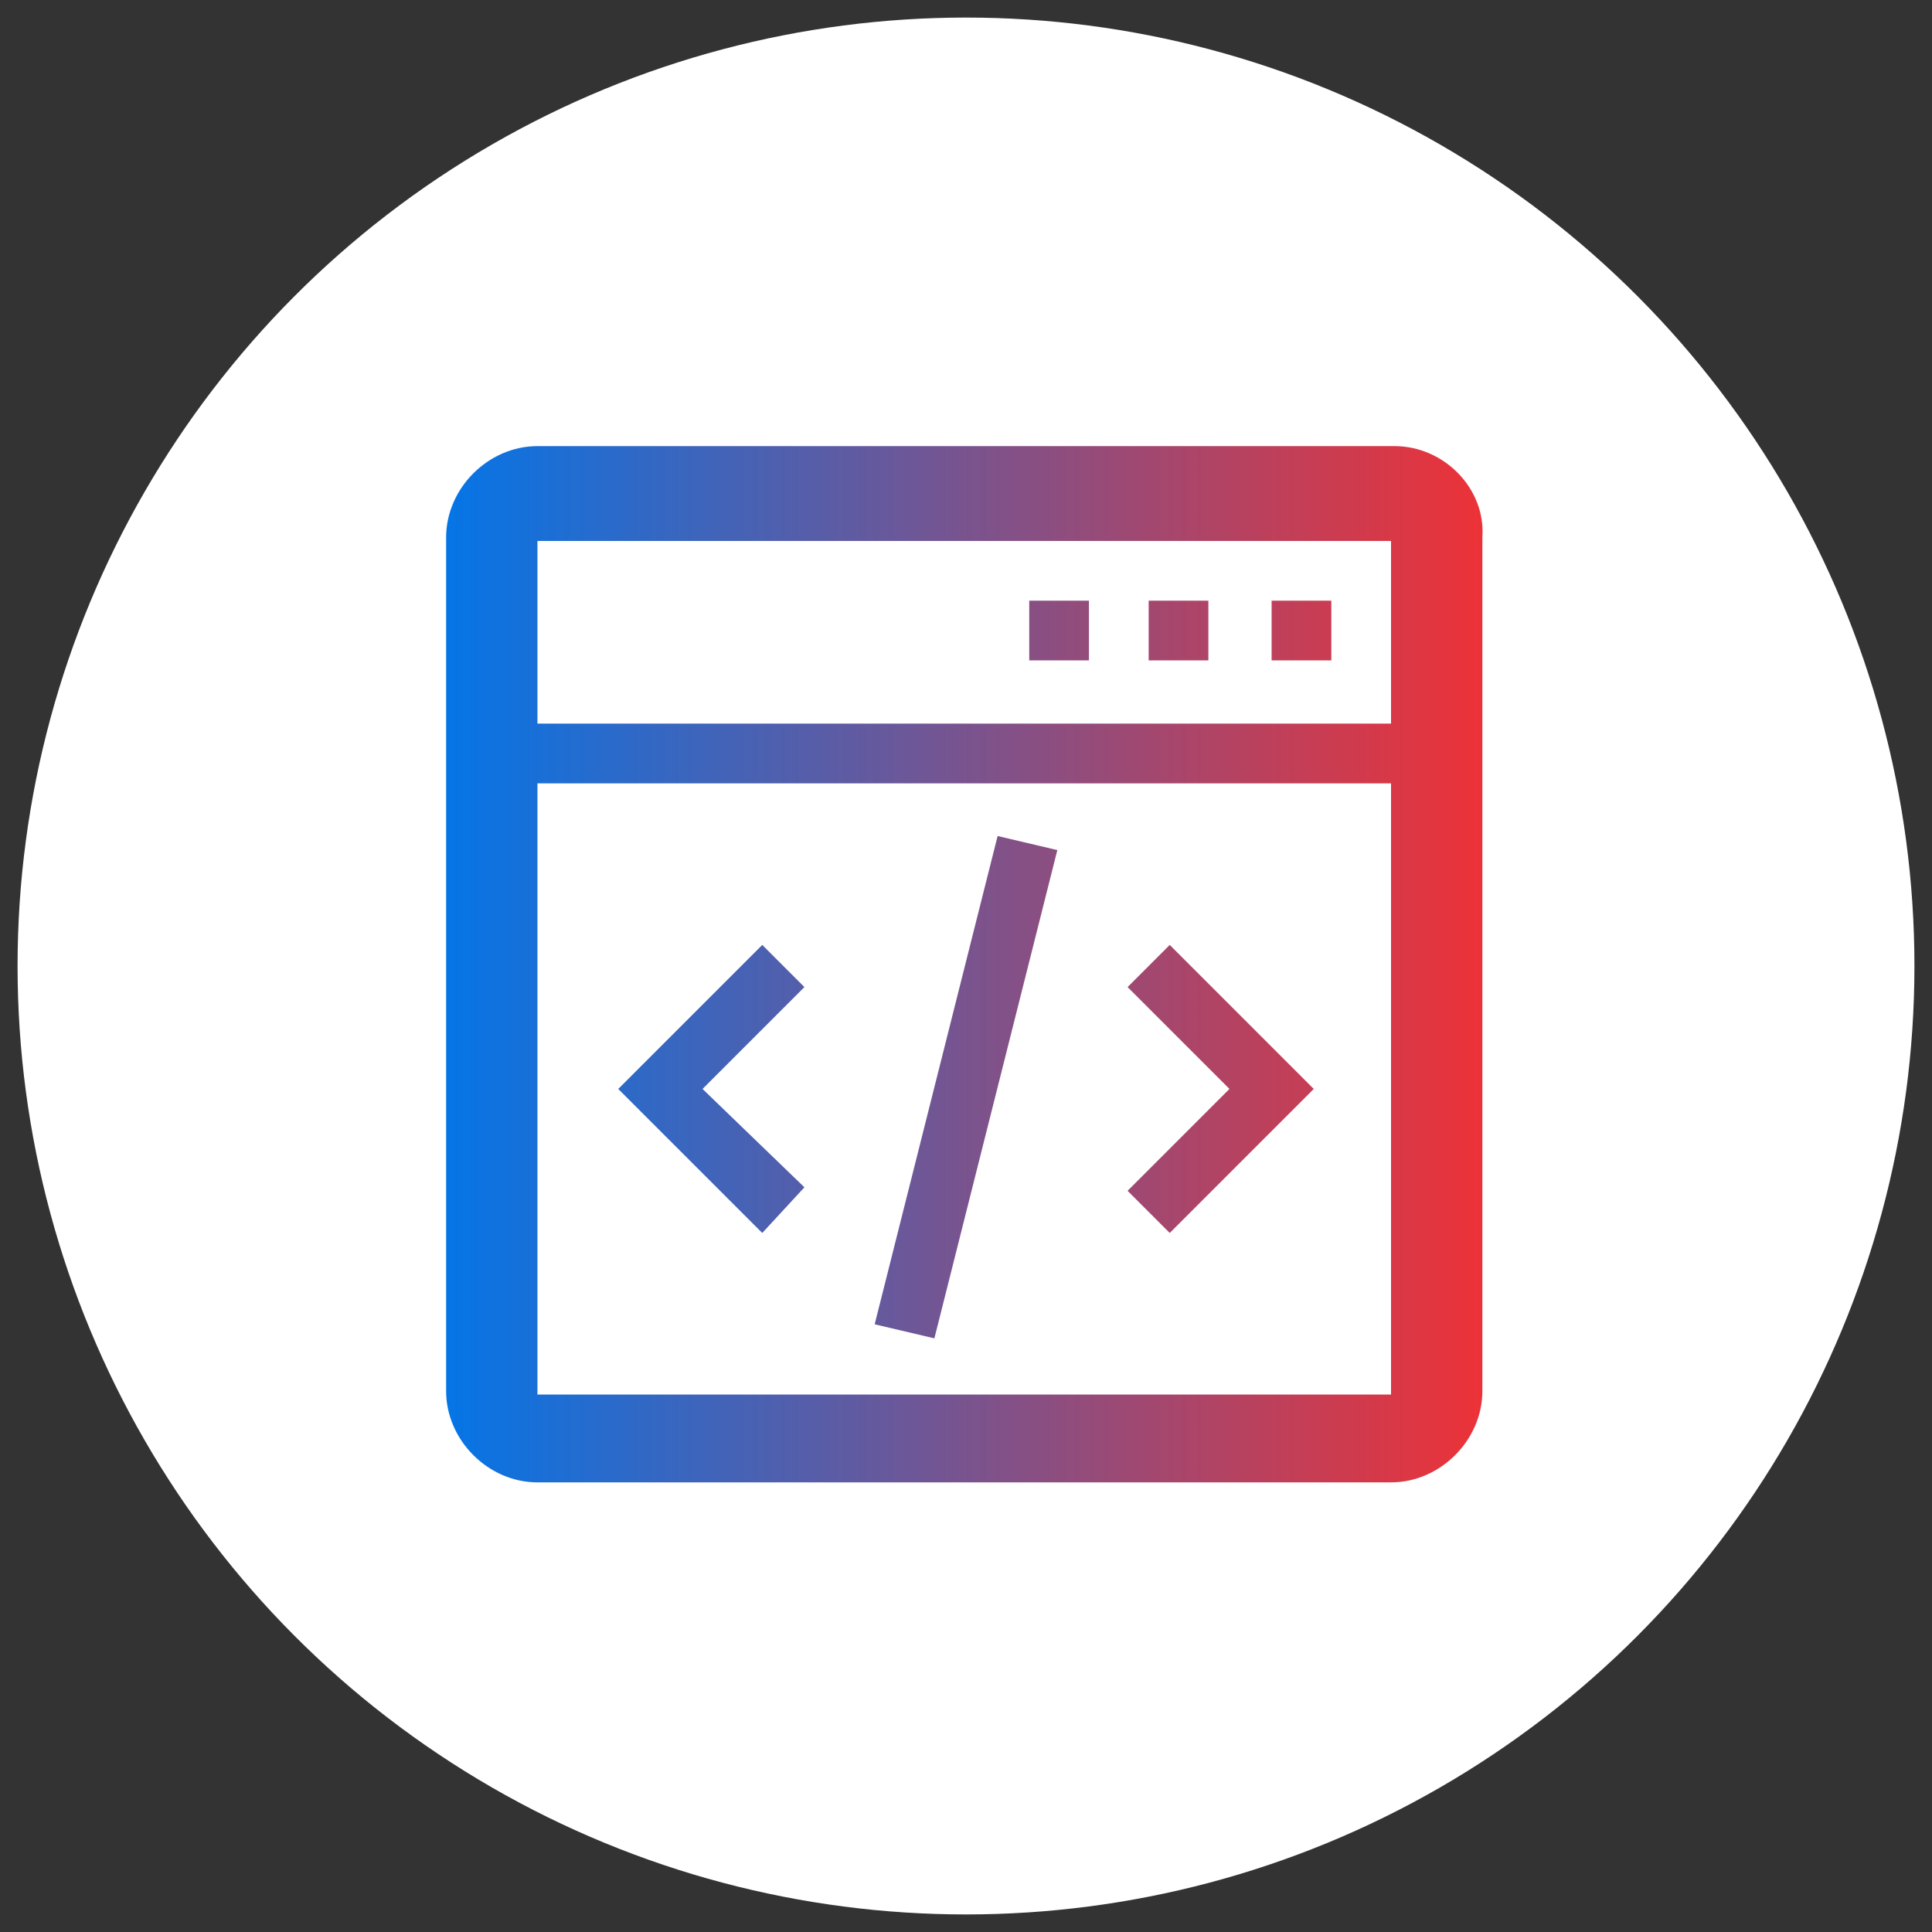
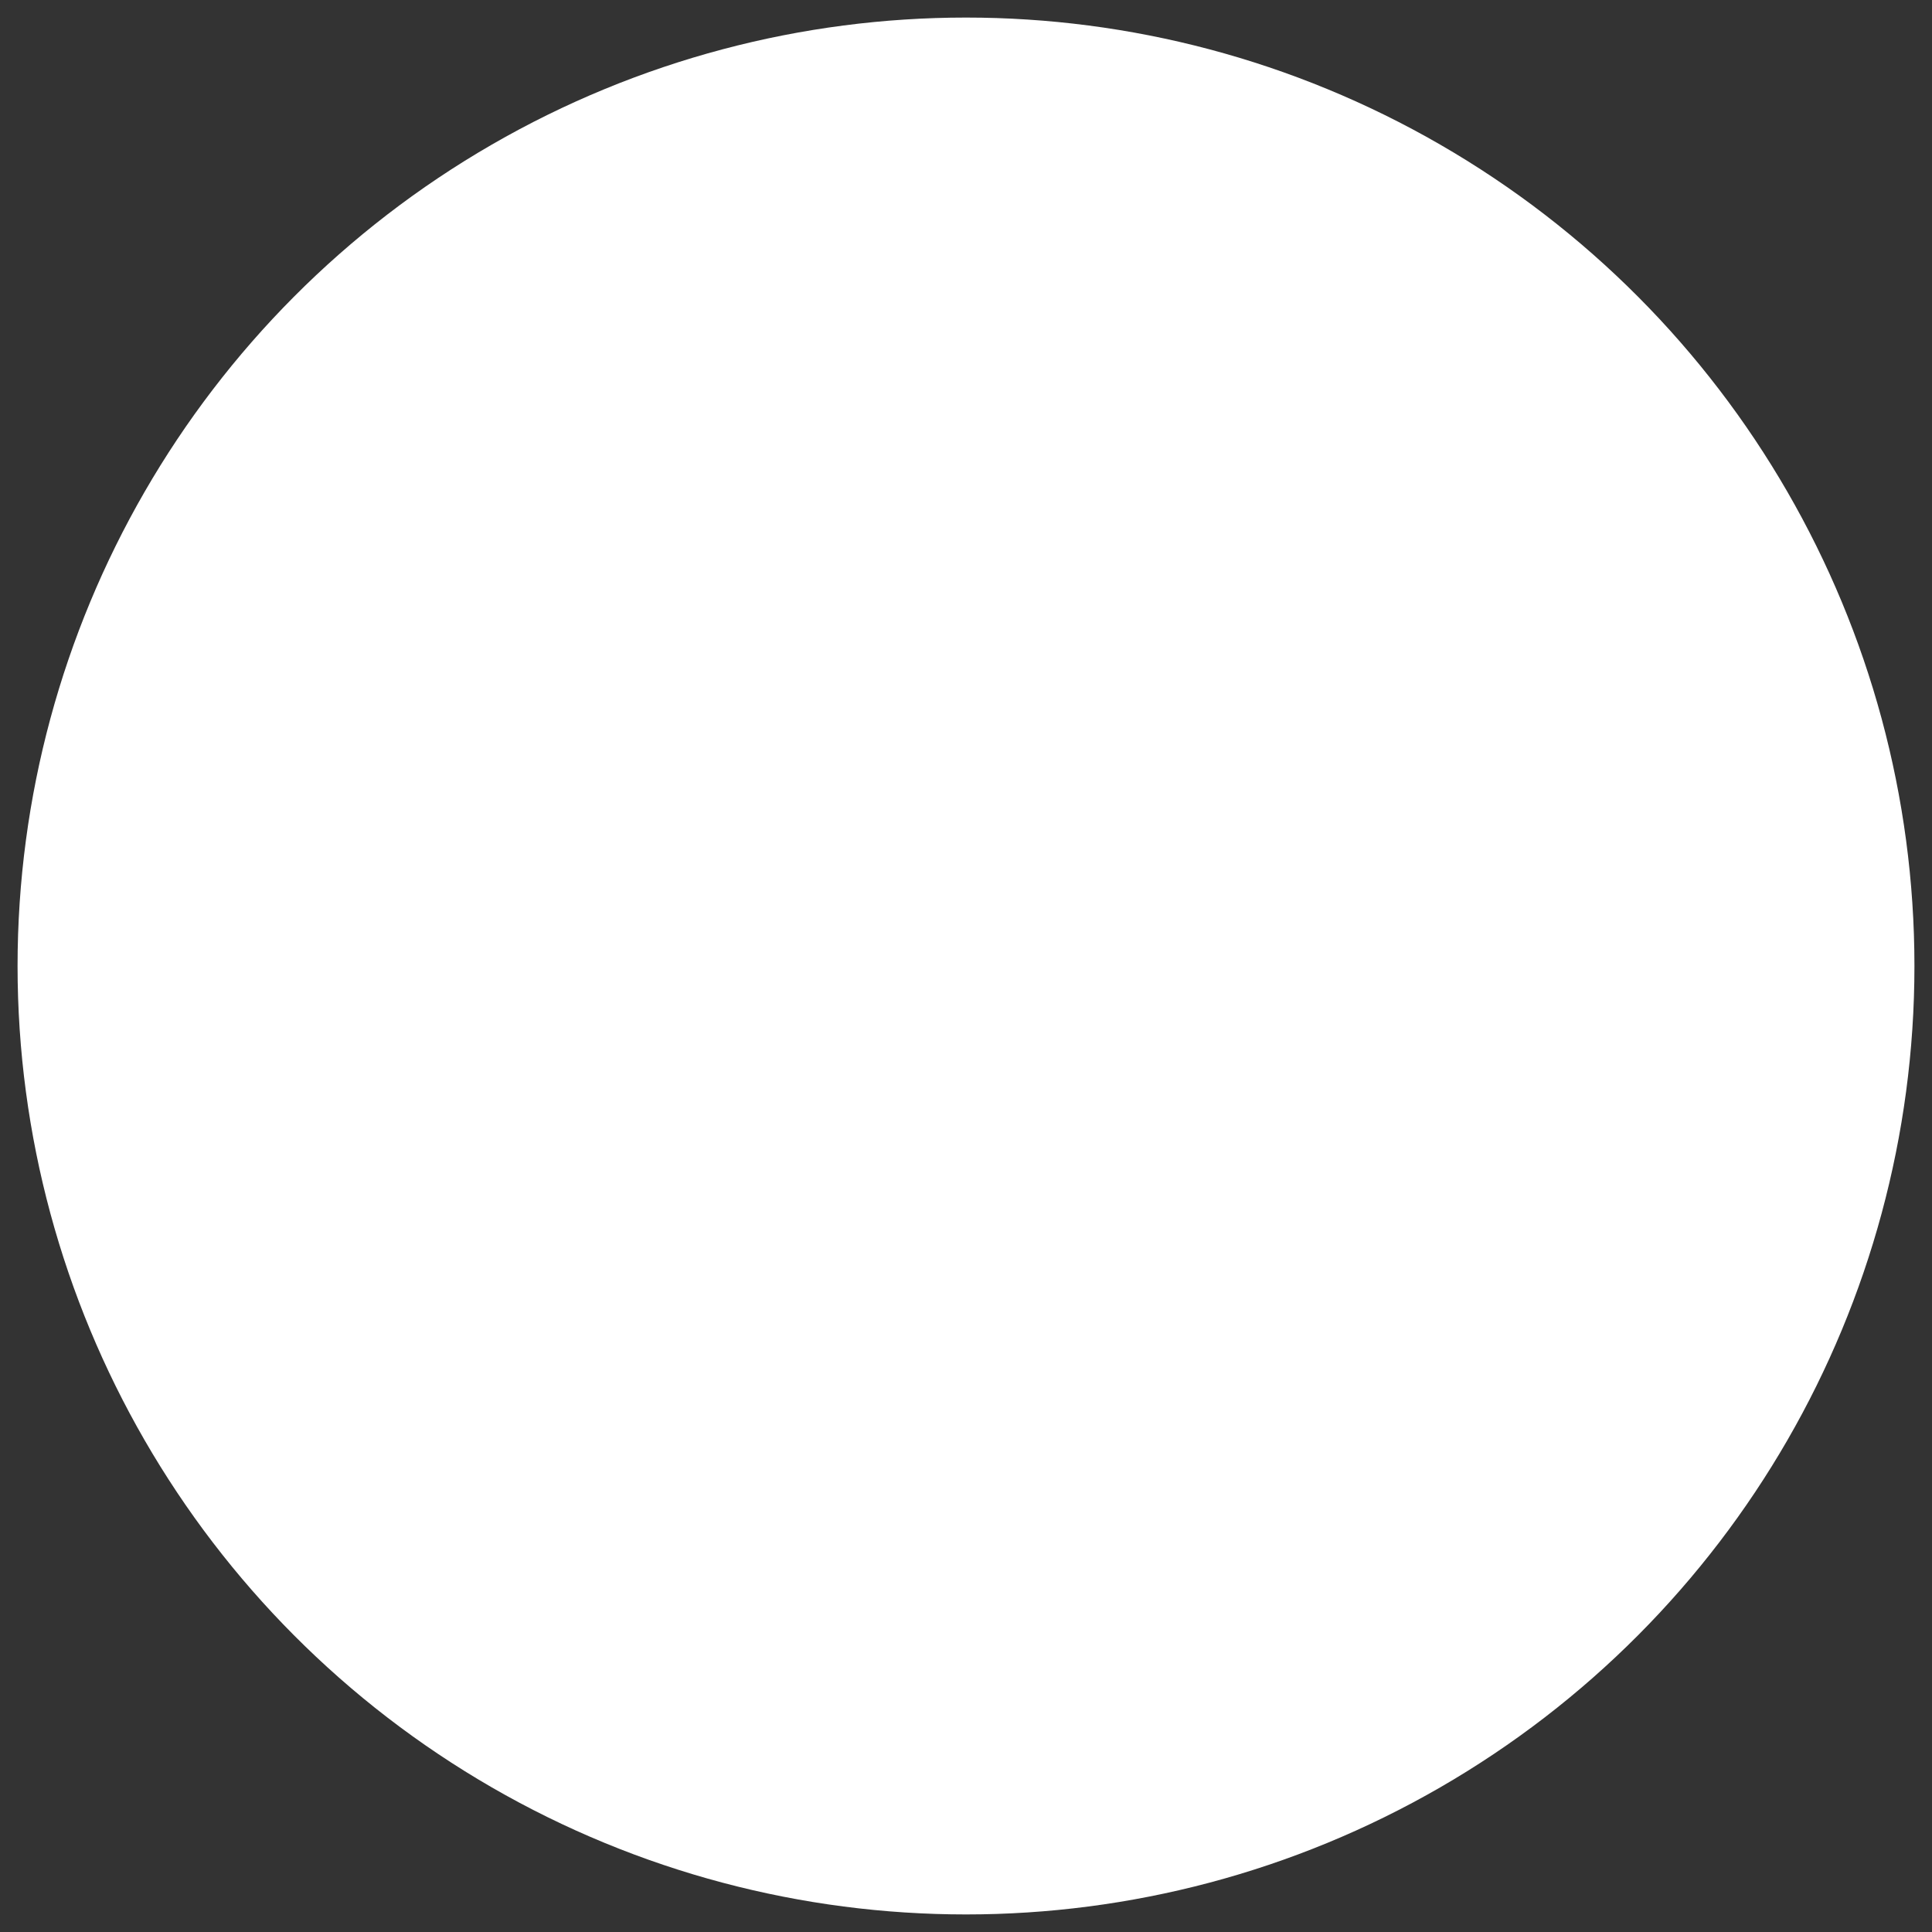
<svg xmlns="http://www.w3.org/2000/svg" version="1.1" id="Layer_1" x="0px" y="0px" width="55px" height="55px" viewBox="0 0 55 55" style="enable-background:new 0 0 55 55;" xml:space="preserve">
  <rect x="0" y="0" width="55" height="55" fill="#333333" stroke="none" />
  <style type="text/css">
	.st0{fill:#FFFFFF;}
	.st1{fill:url(#SVGID_1_);}
</style>
  <circle class="st0" cx="27.5" cy="27.5" r="27" />
  <linearGradient id="SVGID_1_" gradientUnits="userSpaceOnUse" x1="12.735" y1="27.5" x2="42.265" y2="27.5">
    <stop offset="0" style="stop-color:#0575E6" />
    <stop offset="1" style="stop-color:#ED3237" />
  </linearGradient>
-   <path class="st1" d="M39.7,12.7H15.3c-1.4,0-2.6,1.2-2.6,2.6v24.3c0,1.4,1.2,2.6,2.6,2.6h24.3c1.4,0,2.6-1.2,2.6-2.6V15.3  C42.3,13.9,41.1,12.7,39.7,12.7z M39.7,39.7H15.3V22.3h24.3V39.7z M39.7,20.6H15.3v-5.2h24.3V20.6z M29.2,17.1H31v1.7h-1.7V17.1z   M32.7,17.1h1.7v1.7h-1.7V17.1z M36.2,17.1h1.7v1.7h-1.7V17.1z M33.3,35.1l4.1-4.1l-4.1-4.1l-1.2,1.2L35,31l-2.9,2.9L33.3,35.1z   M28.4,23.8l1.7,0.4l-3.5,13.9l-1.7-0.4L28.4,23.8z M22.9,33.8L20,31l2.9-2.9l-1.2-1.2L17.6,31l4.1,4.1L22.9,33.8z" />
</svg>